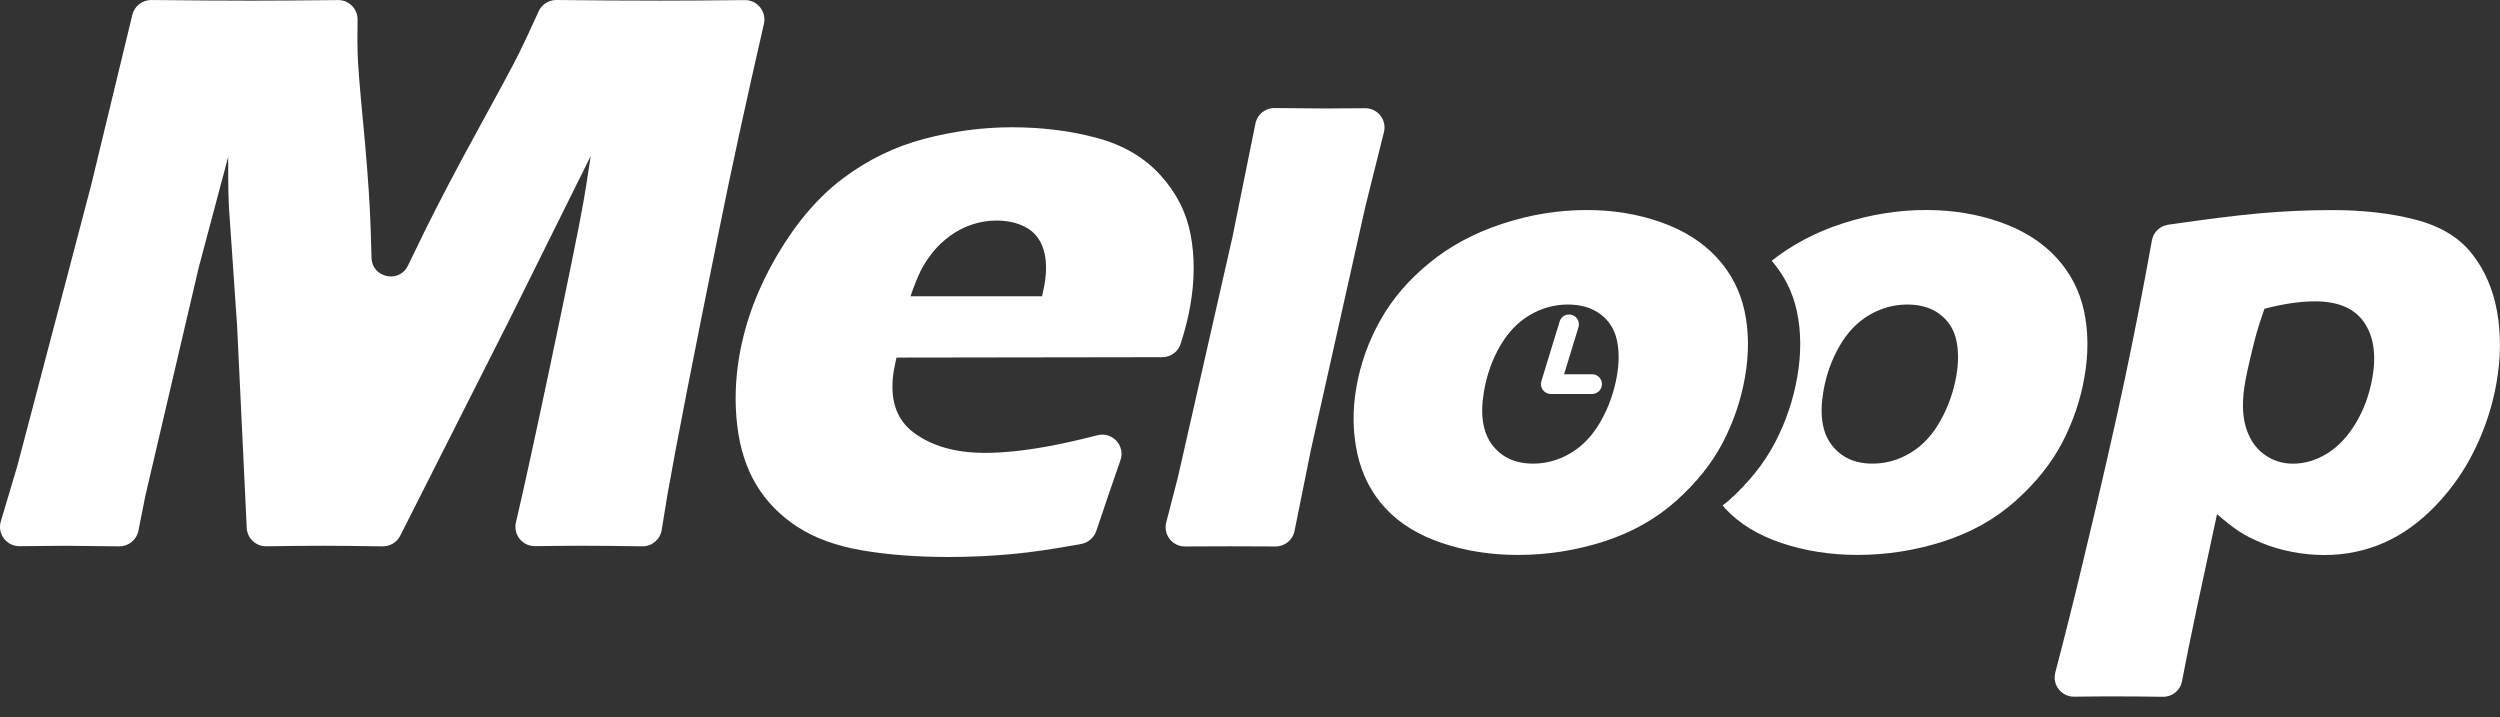
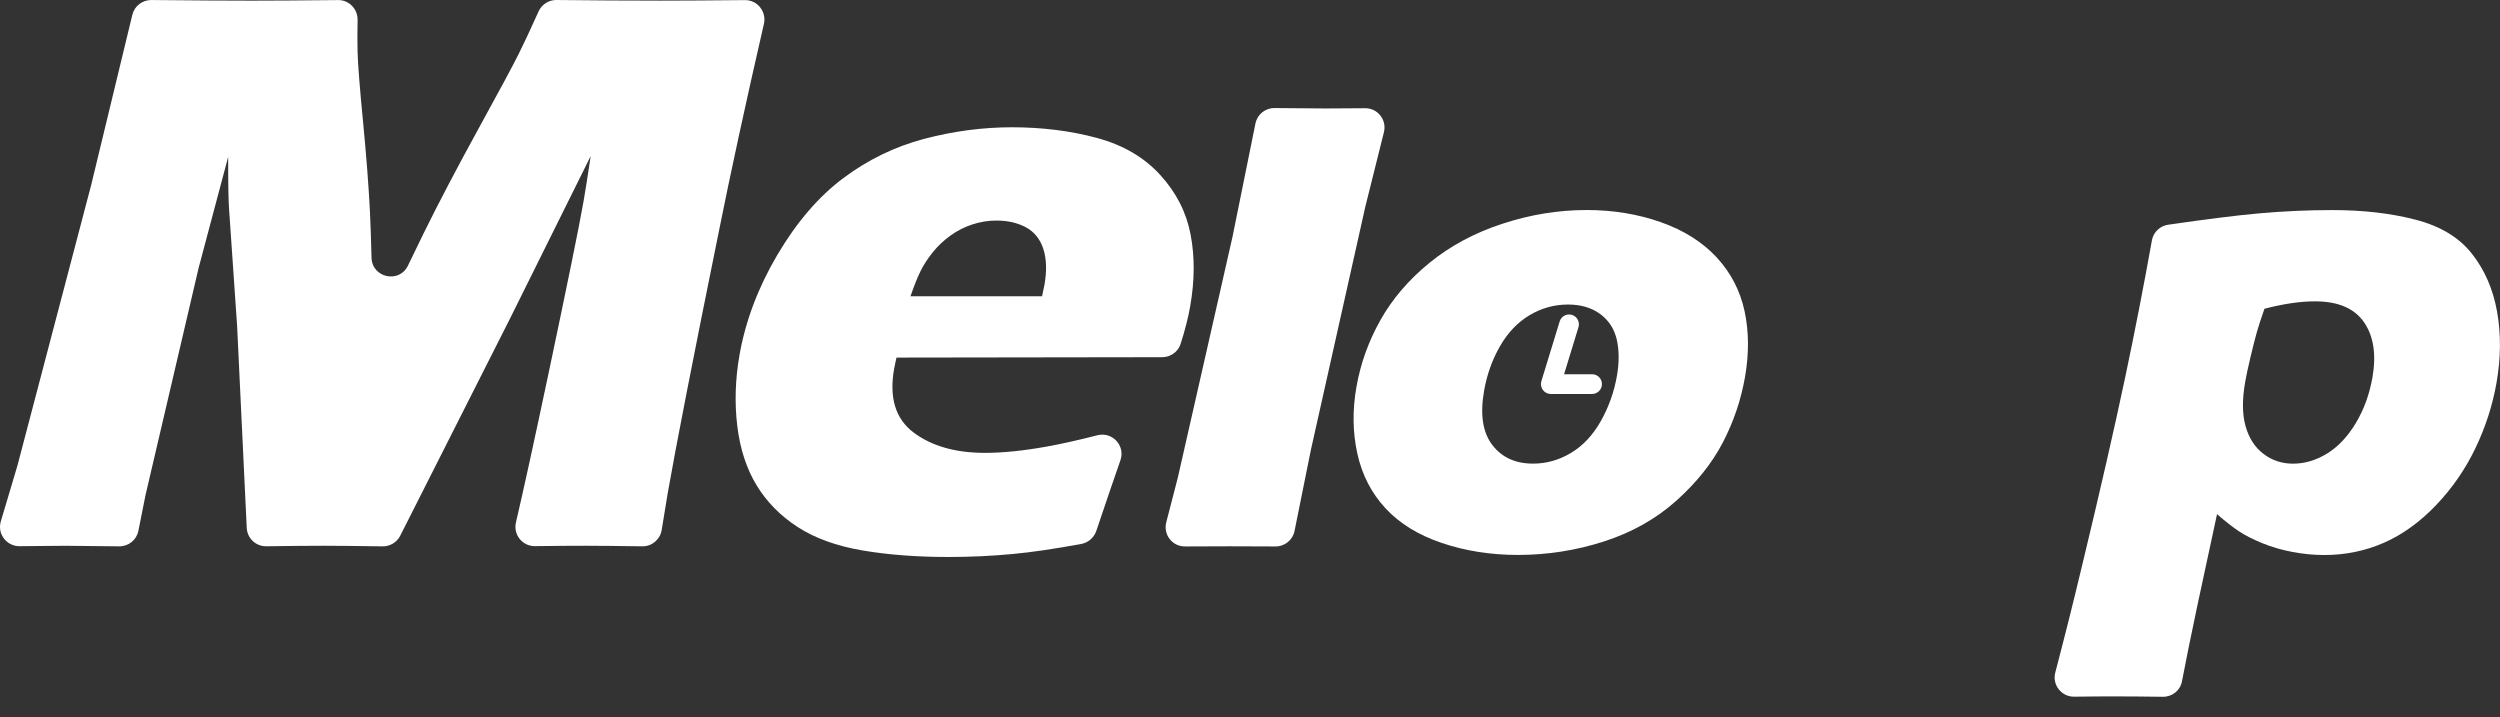
<svg xmlns="http://www.w3.org/2000/svg" width="122" height="35" viewBox="0 0 122 35" fill="none">
  <rect x="0" y="0" width="122" height="35" fill="#333333" stroke="none" />
  <path d="M0.957 26.654C0.326 26.662 -0.142 26.053 0.039 25.446L0.849 22.727L4.451 9.023L6.459 0.719C6.562 0.294 6.952 -0.003 7.386 0.001C9.421 0.022 11.05 0.032 12.271 0.032C13.241 0.032 14.653 0.023 16.506 0.004C17.032 -0.001 17.458 0.438 17.45 0.967C17.439 1.621 17.439 2.147 17.45 2.544C17.465 3.124 17.553 4.257 17.717 5.944C17.879 7.632 17.992 9.092 18.053 10.323C18.081 10.888 18.107 11.638 18.13 12.573C18.154 13.559 19.485 13.849 19.91 12.959C20.179 12.395 20.436 11.866 20.682 11.368C21.407 9.897 22.286 8.221 23.316 6.345C24.346 4.47 25.007 3.241 25.298 2.66C25.541 2.176 25.869 1.475 26.283 0.557C26.436 0.217 26.781 -0.004 27.152 5.45766e-05C28.88 0.02 30.579 0.031 32.251 0.031C33.29 0.031 34.658 0.022 36.358 0.005C36.964 5.45768e-05 37.416 0.573 37.279 1.165C36.385 5.059 35.652 8.439 35.077 11.309C33.823 17.484 32.995 21.733 32.587 24.052C32.522 24.423 32.423 25.025 32.291 25.859C32.219 26.32 31.818 26.666 31.353 26.66C30.072 26.642 29.144 26.633 28.572 26.633C27.865 26.633 27.042 26.639 26.105 26.651C25.495 26.66 25.038 26.089 25.178 25.493C25.527 24.007 26.052 21.609 26.753 18.296C27.684 13.885 28.259 11.067 28.474 9.843C28.567 9.309 28.686 8.565 28.826 7.616L24.877 15.569L19.528 26.149C19.366 26.468 19.029 26.668 18.671 26.662C17.308 26.642 16.347 26.633 15.789 26.633C15.139 26.633 14.206 26.641 12.993 26.658C12.489 26.665 12.066 26.27 12.041 25.764L11.572 15.923L11.178 10.195C11.164 9.975 11.154 9.7 11.146 9.375C11.138 9.05 11.135 8.477 11.135 7.656L9.694 13.07L7.099 24.171L6.753 25.906C6.665 26.349 6.271 26.666 5.821 26.661C4.48 26.643 3.601 26.634 3.183 26.634C2.699 26.634 1.956 26.641 0.957 26.654Z" fill="white" />
  <path d="M54.677 22.46C54.371 23.335 53.979 24.484 53.5 25.907C53.392 26.229 53.108 26.481 52.774 26.543C51.458 26.786 50.341 26.95 49.424 27.035C48.381 27.134 47.334 27.181 46.283 27.181C44.741 27.181 43.339 27.074 42.08 26.86C40.82 26.644 39.768 26.264 38.925 25.718C38.08 25.17 37.413 24.491 36.918 23.676C36.426 22.863 36.112 21.896 35.978 20.777C35.844 19.658 35.88 18.507 36.088 17.32C36.382 15.655 36.998 14.025 37.939 12.43C38.882 10.835 39.953 9.589 41.154 8.692C42.356 7.793 43.671 7.155 45.099 6.777C46.527 6.401 47.954 6.211 49.381 6.211C50.86 6.211 52.242 6.385 53.522 6.729C54.804 7.074 55.837 7.678 56.619 8.537C57.404 9.397 57.898 10.368 58.102 11.45C58.308 12.531 58.302 13.696 58.081 14.948C57.981 15.512 57.826 16.124 57.613 16.785C57.489 17.168 57.122 17.431 56.721 17.431L43.75 17.45C43.7 17.657 43.662 17.846 43.631 18.013C43.385 19.416 43.703 20.447 44.586 21.109C45.47 21.771 46.631 22.1 48.07 22.1C48.927 22.1 49.92 22 51.051 21.798C51.773 21.669 52.606 21.484 53.554 21.241C54.282 21.055 54.925 21.75 54.677 22.46ZM44.431 14.458H50.853C50.904 14.237 50.943 14.046 50.971 13.891C51.089 13.213 51.071 12.633 50.916 12.151C50.76 11.669 50.478 11.319 50.07 11.096C49.661 10.874 49.179 10.763 48.621 10.763C48.231 10.763 47.844 10.825 47.46 10.949C47.076 11.073 46.716 11.255 46.381 11.497C46.047 11.738 45.755 12.014 45.506 12.327C45.258 12.64 45.061 12.944 44.919 13.236C44.775 13.529 44.613 13.936 44.431 14.458Z" fill="white" />
  <path d="M57.824 26.667C57.21 26.67 56.759 26.088 56.913 25.491L57.48 23.299L60.143 11.572L61.266 6.025C61.356 5.583 61.748 5.267 62.197 5.273C63.262 5.286 64.09 5.293 64.683 5.293C65.286 5.293 65.931 5.289 66.617 5.281C67.229 5.274 67.685 5.851 67.536 6.448L66.63 10.078L63.975 21.937L63.173 25.915C63.085 26.355 62.689 26.671 62.242 26.667C61.433 26.662 60.688 26.659 60.005 26.659L57.824 26.667Z" fill="white" />
  <path d="M77.436 10.249C78.728 10.249 79.933 10.449 81.056 10.845C82.178 11.243 83.084 11.816 83.776 12.563C84.466 13.312 84.919 14.184 85.135 15.182C85.349 16.181 85.357 17.256 85.155 18.406C84.959 19.526 84.597 20.59 84.072 21.597C83.545 22.607 82.789 23.554 81.801 24.438C80.813 25.321 79.638 25.983 78.276 26.422C76.913 26.861 75.513 27.081 74.076 27.081C72.755 27.081 71.519 26.887 70.368 26.5C69.217 26.111 68.3 25.548 67.613 24.805C66.925 24.063 66.468 23.173 66.239 22.139C66.01 21.104 65.994 20.017 66.195 18.878C66.394 17.737 66.786 16.65 67.368 15.615C67.949 14.58 68.75 13.649 69.763 12.823C70.776 11.997 71.963 11.361 73.323 10.917C74.681 10.472 76.051 10.249 77.436 10.249ZM76.517 14.861C75.853 14.861 75.227 15.035 74.647 15.379C74.066 15.724 73.583 16.228 73.202 16.892C72.819 17.556 72.562 18.28 72.424 19.065C72.221 20.215 72.354 21.096 72.819 21.708C73.284 22.319 73.949 22.625 74.814 22.625C75.469 22.625 76.087 22.449 76.67 22.099C77.252 21.75 77.734 21.232 78.122 20.547C78.507 19.862 78.769 19.127 78.906 18.342C79.02 17.695 79.017 17.109 78.902 16.587C78.785 16.064 78.519 15.646 78.099 15.331C77.68 15.019 77.151 14.861 76.517 14.861Z" fill="white" />
  <path d="M101.217 33.998C100.599 34.005 100.139 33.42 100.298 32.82C100.756 31.076 101.192 29.335 101.606 27.599C102.486 23.949 103.186 20.888 103.709 18.415C104.183 16.166 104.619 13.934 105.014 11.725C105.086 11.328 105.407 11.025 105.803 10.967C107.654 10.698 109.123 10.514 110.21 10.415C111.427 10.306 112.633 10.252 113.83 10.252C115.33 10.252 116.682 10.409 117.887 10.723C119.092 11.036 120.007 11.59 120.632 12.385C121.258 13.181 121.667 14.126 121.86 15.224C122.053 16.323 122.042 17.473 121.831 18.675C121.638 19.774 121.297 20.838 120.802 21.868C120.31 22.897 119.669 23.825 118.878 24.653C118.089 25.478 117.24 26.09 116.333 26.488C115.424 26.884 114.456 27.085 113.427 27.085C112.918 27.085 112.398 27.035 111.869 26.935C111.341 26.836 110.848 26.691 110.392 26.504C109.935 26.315 109.561 26.125 109.268 25.931C108.973 25.737 108.614 25.458 108.191 25.091L107.249 29.468C106.919 31.024 106.663 32.284 106.48 33.25C106.395 33.699 106 34.01 105.545 34.003C104.673 33.991 103.902 33.984 103.233 33.984C102.722 33.983 102.049 33.987 101.217 33.998ZM110.506 15.066C110.34 15.536 110.214 15.921 110.131 16.219C110.046 16.518 109.945 16.92 109.824 17.427C109.703 17.934 109.617 18.34 109.564 18.643C109.414 19.5 109.42 20.219 109.584 20.8C109.749 21.381 110.038 21.829 110.457 22.149C110.875 22.467 111.355 22.627 111.896 22.627C112.469 22.627 113.023 22.463 113.56 22.134C114.097 21.805 114.564 21.31 114.96 20.652C115.357 19.994 115.628 19.25 115.774 18.425C115.97 17.307 115.833 16.406 115.365 15.726C114.895 15.046 114.099 14.706 112.975 14.706C112.266 14.703 111.443 14.825 110.506 15.066Z" fill="white" />
  <path d="M77.695 19.226H75.678C75.525 19.226 75.383 19.153 75.292 19.03C75.202 18.907 75.175 18.748 75.219 18.602L76.112 15.685C76.19 15.431 76.458 15.29 76.711 15.367C76.965 15.445 77.107 15.714 77.029 15.968L76.327 18.263H77.695C77.961 18.263 78.175 18.479 78.175 18.744C78.175 19.01 77.959 19.226 77.695 19.226Z" fill="white" />
-   <path d="M101.701 15.18C101.485 14.183 101.032 13.31 100.342 12.562C99.65 11.815 98.744 11.242 97.622 10.844C96.499 10.448 95.292 10.248 94.001 10.248C92.617 10.248 91.247 10.471 89.888 10.914C88.585 11.34 87.444 11.947 86.459 12.725C87.07 13.437 87.486 14.253 87.685 15.18C87.9 16.18 87.908 17.254 87.705 18.404C87.51 19.525 87.148 20.589 86.622 21.596C86.096 22.606 85.34 23.552 84.352 24.437C84.26 24.518 84.16 24.588 84.066 24.665C84.105 24.709 84.137 24.759 84.179 24.804C84.866 25.547 85.783 26.112 86.933 26.498C88.083 26.884 89.319 27.08 90.642 27.08C92.079 27.08 93.479 26.86 94.842 26.42C96.205 25.982 97.379 25.32 98.367 24.437C99.355 23.552 100.112 22.606 100.638 21.596C101.163 20.589 101.525 19.525 101.721 18.404C101.922 17.254 101.915 16.18 101.701 15.18ZM95.469 18.342C95.331 19.127 95.07 19.862 94.685 20.547C94.299 21.232 93.815 21.75 93.233 22.099C92.652 22.449 92.032 22.625 91.377 22.625C90.512 22.625 89.847 22.319 89.382 21.708C88.917 21.096 88.784 20.215 88.987 19.065C89.125 18.28 89.384 17.556 89.766 16.892C90.146 16.228 90.627 15.724 91.211 15.379C91.791 15.035 92.416 14.861 93.081 14.861C93.716 14.861 94.243 15.019 94.661 15.332C95.08 15.646 95.347 16.064 95.464 16.587C95.58 17.109 95.583 17.694 95.469 18.342Z" fill="white" />
</svg>